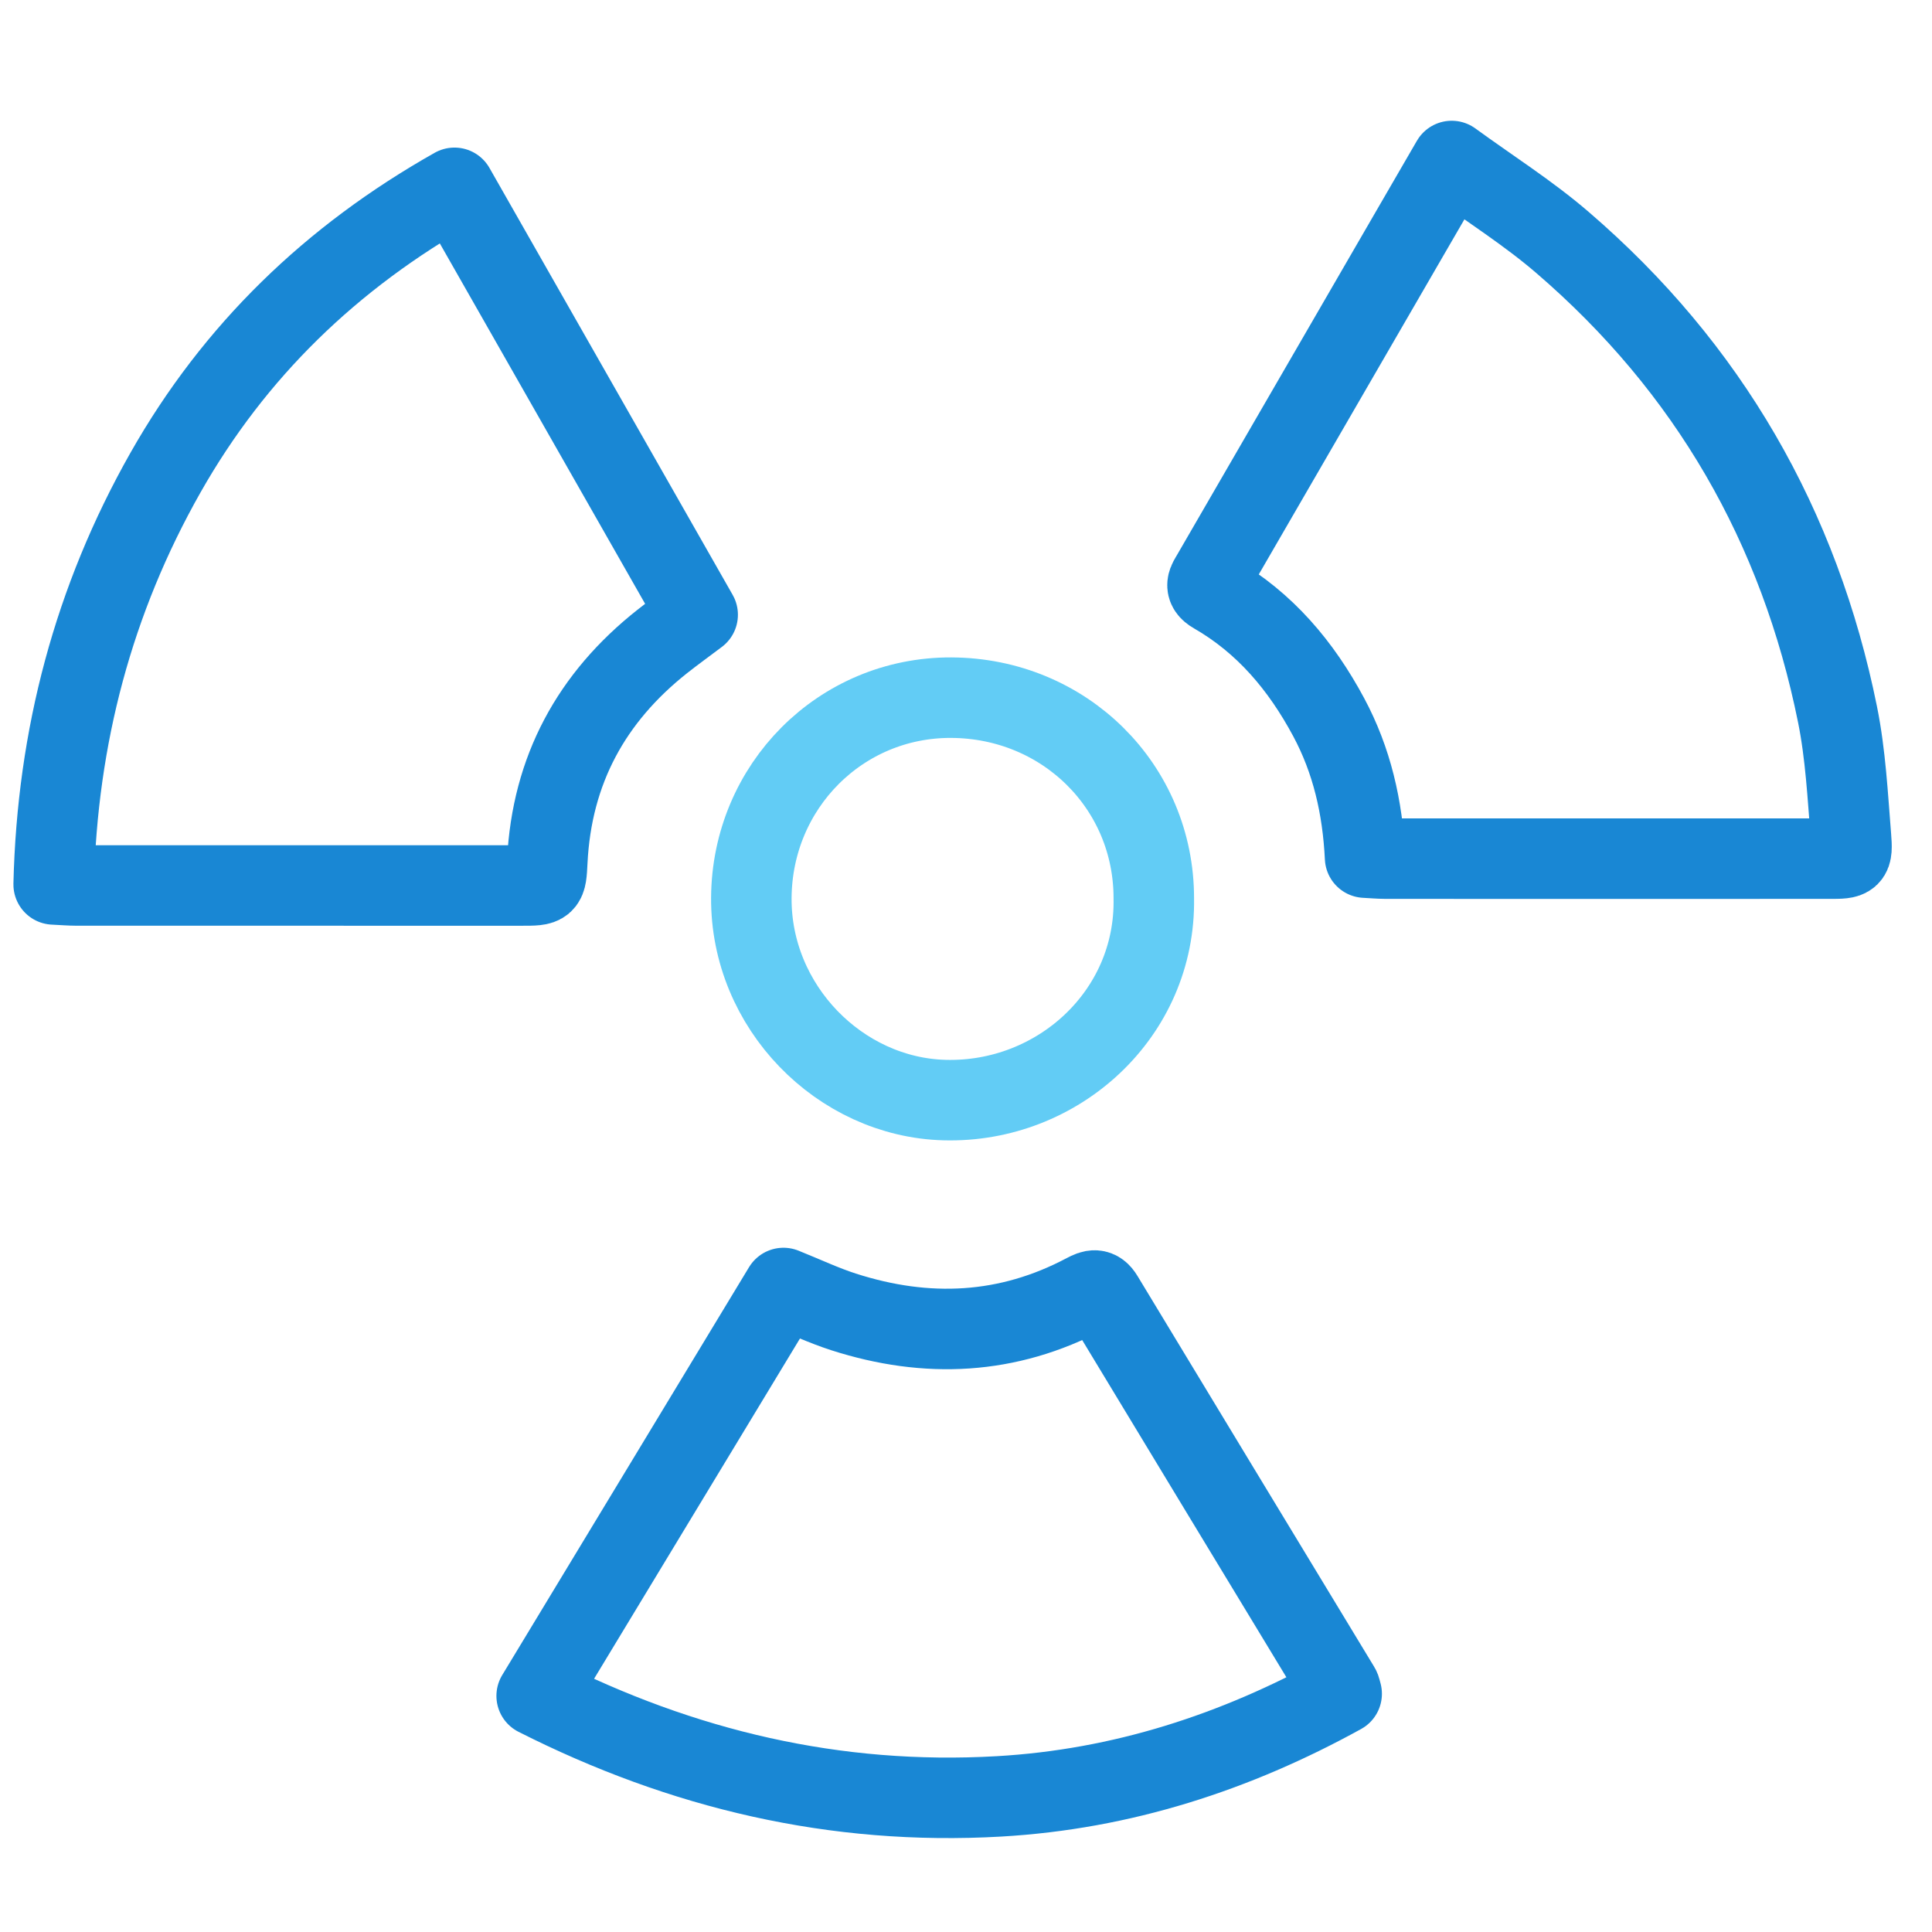
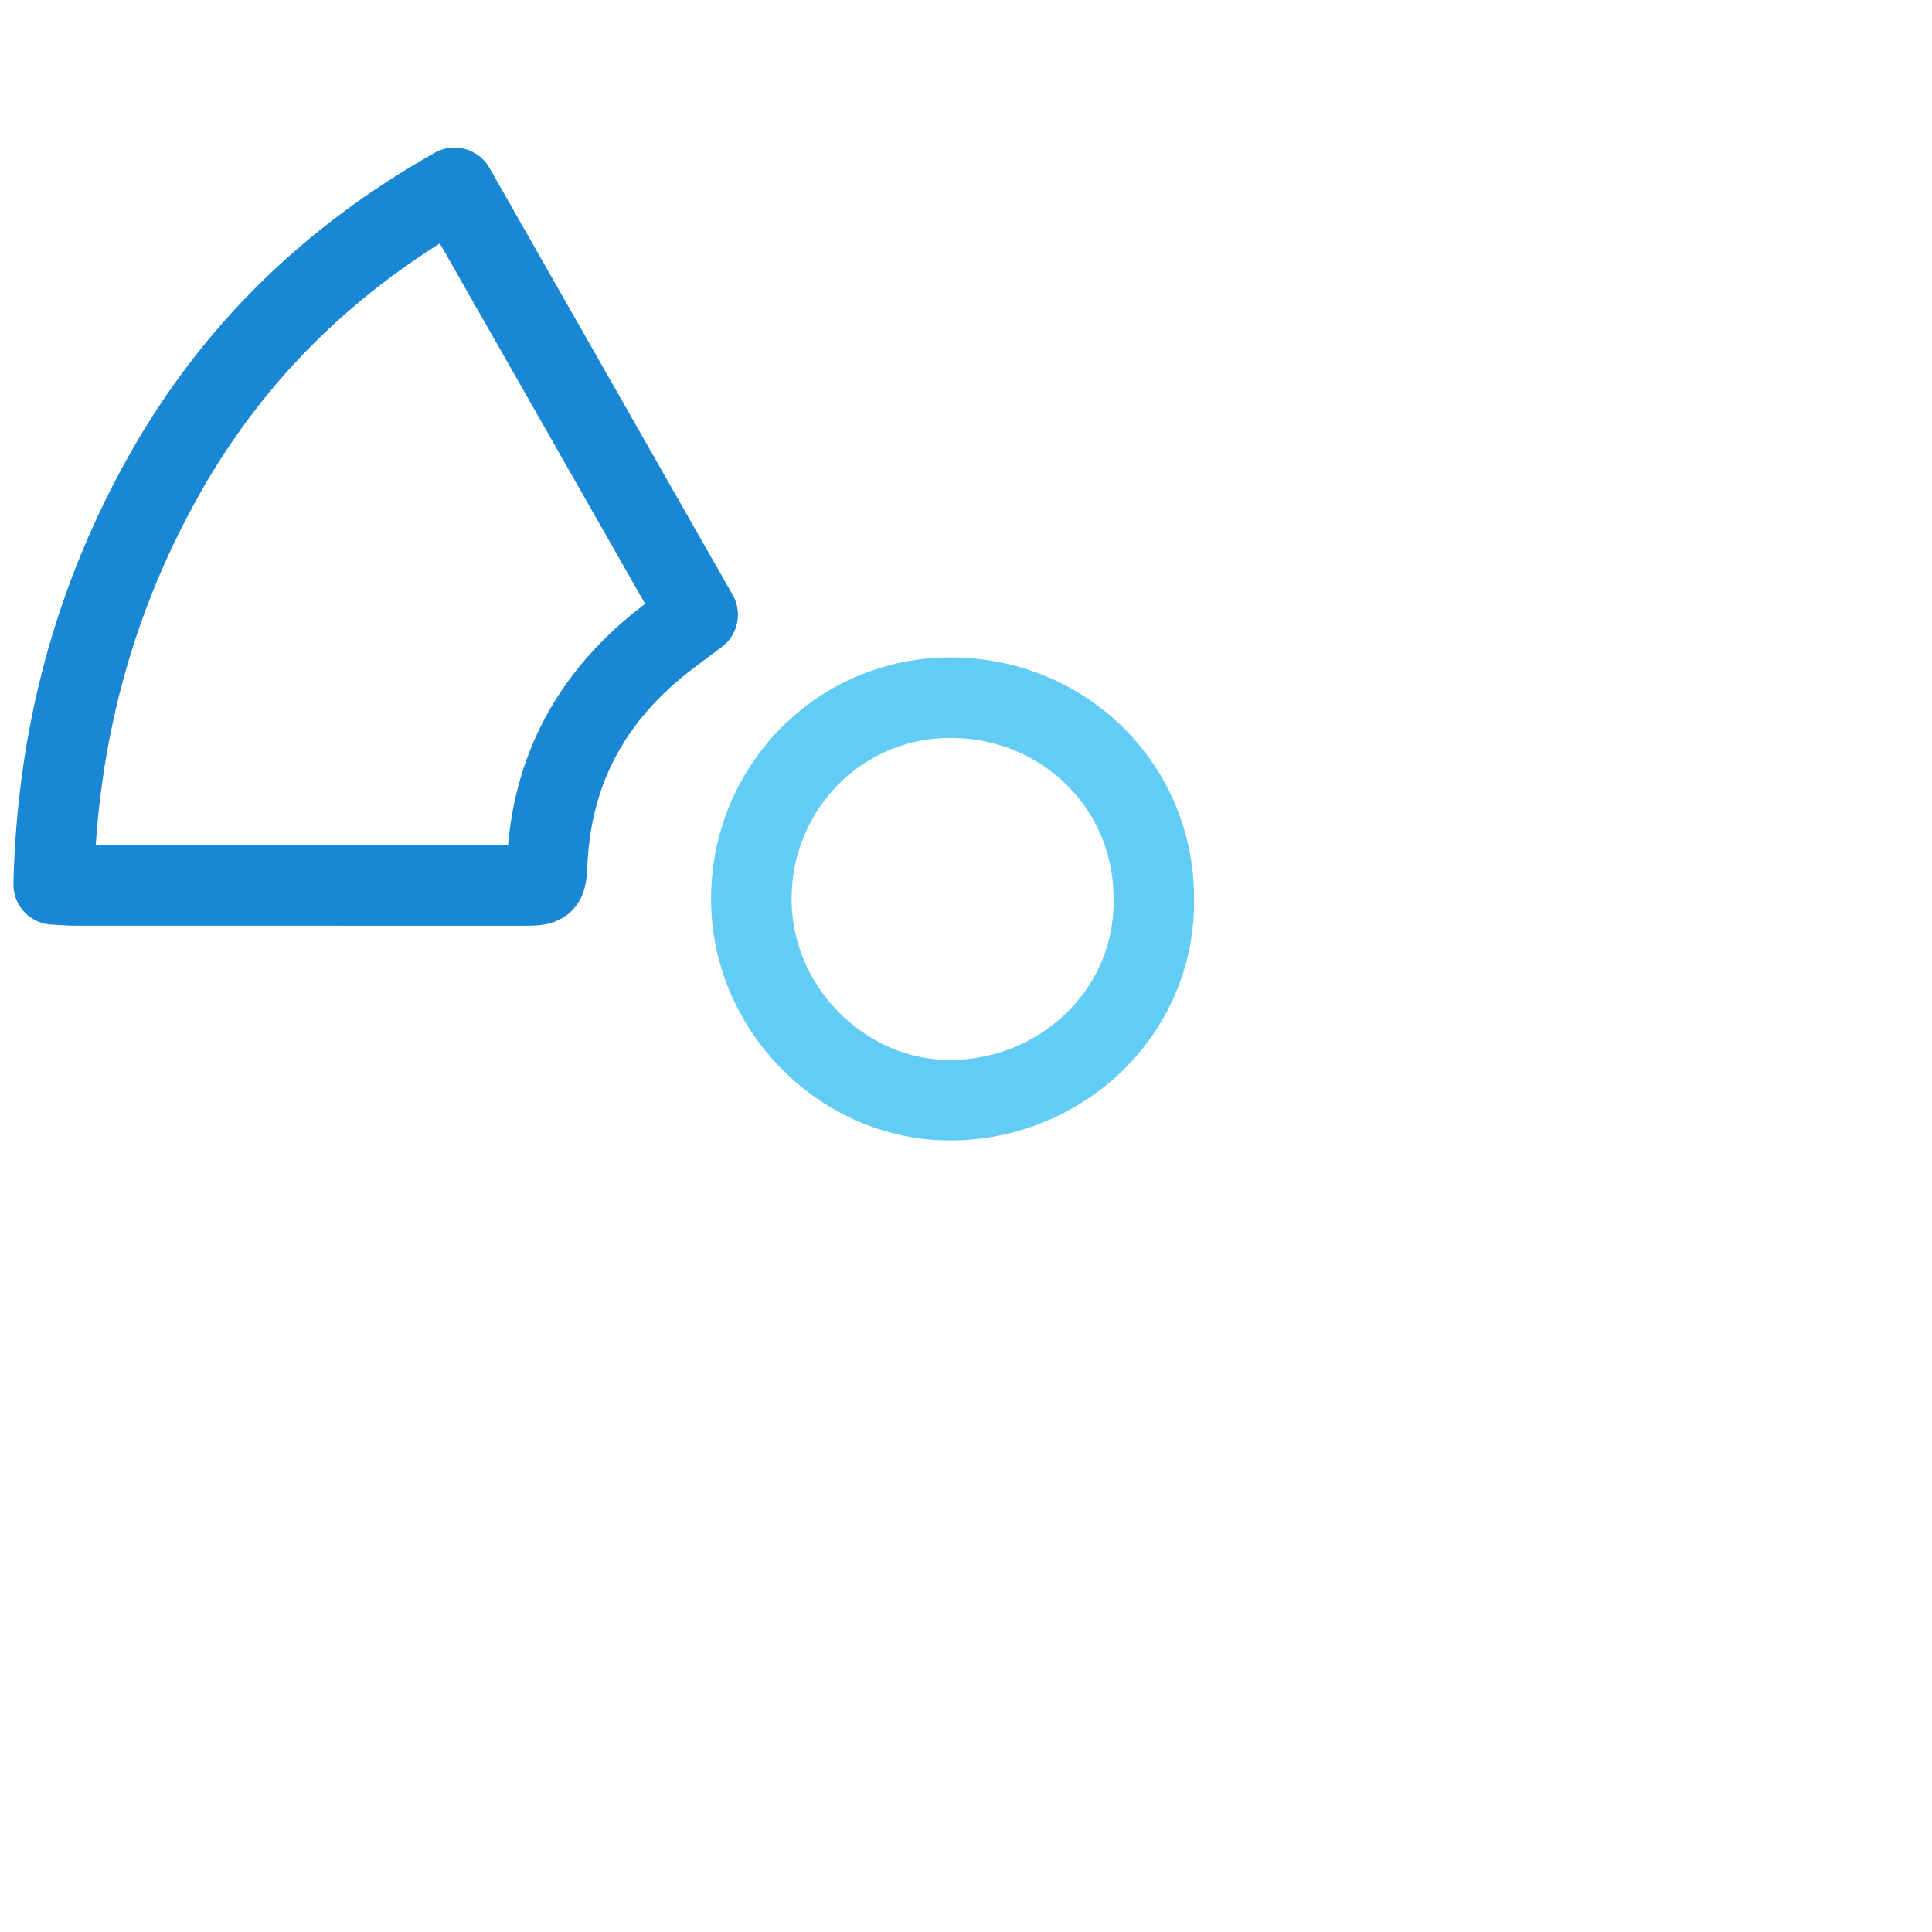
<svg xmlns="http://www.w3.org/2000/svg" width="72px" height="72px" viewBox="0 0 72 72" version="1.1">
  <title>icon-radon</title>
  <g id="icon-radon" stroke="none" stroke-width="1" fill="none" fill-rule="evenodd">
    <g id="Group-9" transform="translate(2, 6)" stroke-width="3">
      <path d="M24,16.91 C23.531,17.263 23.1,17.575 22.683,17.904 C20.045,19.989 18.564,22.694 18.396,26.101 C18.352,26.999 18.349,27 17.445,27 C11.913,27 6.381,27 0.849,26.999 C0.587,26.998 0.325,26.975 0,26.96 C0.131,21.458 1.488,16.344 4.164,11.618 C6.733,7.082 10.347,3.59 14.937,1 C17.96,6.308 20.968,11.588 24,16.91 Z" id="Stroke-1" stroke="#1987D4" stroke-linejoin="round" />
-       <path d="M27.198,42 C27.986,42.316 28.694,42.652 29.437,42.891 C32.539,43.889 35.561,43.749 38.456,42.211 C38.732,42.065 38.914,42.008 39.107,42.327 C42.043,47.186 44.989,52.041 47.931,56.898 C47.958,56.943 47.964,57 48,57.122 C44.044,59.303 39.81,60.683 35.226,60.946 C29.131,61.295 23.429,59.947 18,57.201 C21.092,52.092 24.134,47.063 27.198,42 Z" id="Stroke-3" stroke="#1987D4" stroke-linejoin="round" />
-       <path d="M48.873,25.961 C48.78,24.076 48.381,22.341 47.517,20.729 C46.494,18.82 45.145,17.21 43.244,16.117 C42.846,15.889 43.021,15.677 43.169,15.422 C45.644,11.152 48.115,6.881 50.588,2.61 C51.064,1.787 51.542,0.964 52.101,0 C53.523,1.037 54.954,1.939 56.222,3.03 C61.665,7.708 65.063,13.612 66.48,20.63 C66.781,22.12 66.857,23.658 66.98,25.178 C67.046,25.992 66.992,25.999 66.187,25.999 C62.026,26 57.864,26 53.703,26 C52.341,26 50.98,26.001 49.618,25.998 C49.391,25.997 49.164,25.976 48.873,25.961 Z" id="Stroke-5" stroke="#1987D4" stroke-linejoin="round" />
      <path d="M40.999,27.479 C41.075,31.792 37.423,35.11 33.204,34.997 C29.292,34.893 25.975,31.515 26,27.461 C26.027,23.297 29.333,19.984 33.447,20 C37.672,20.017 41.003,23.316 40.999,27.479 Z" id="Stroke-7" stroke="#62CCF5" />
    </g>
  </g>
</svg>